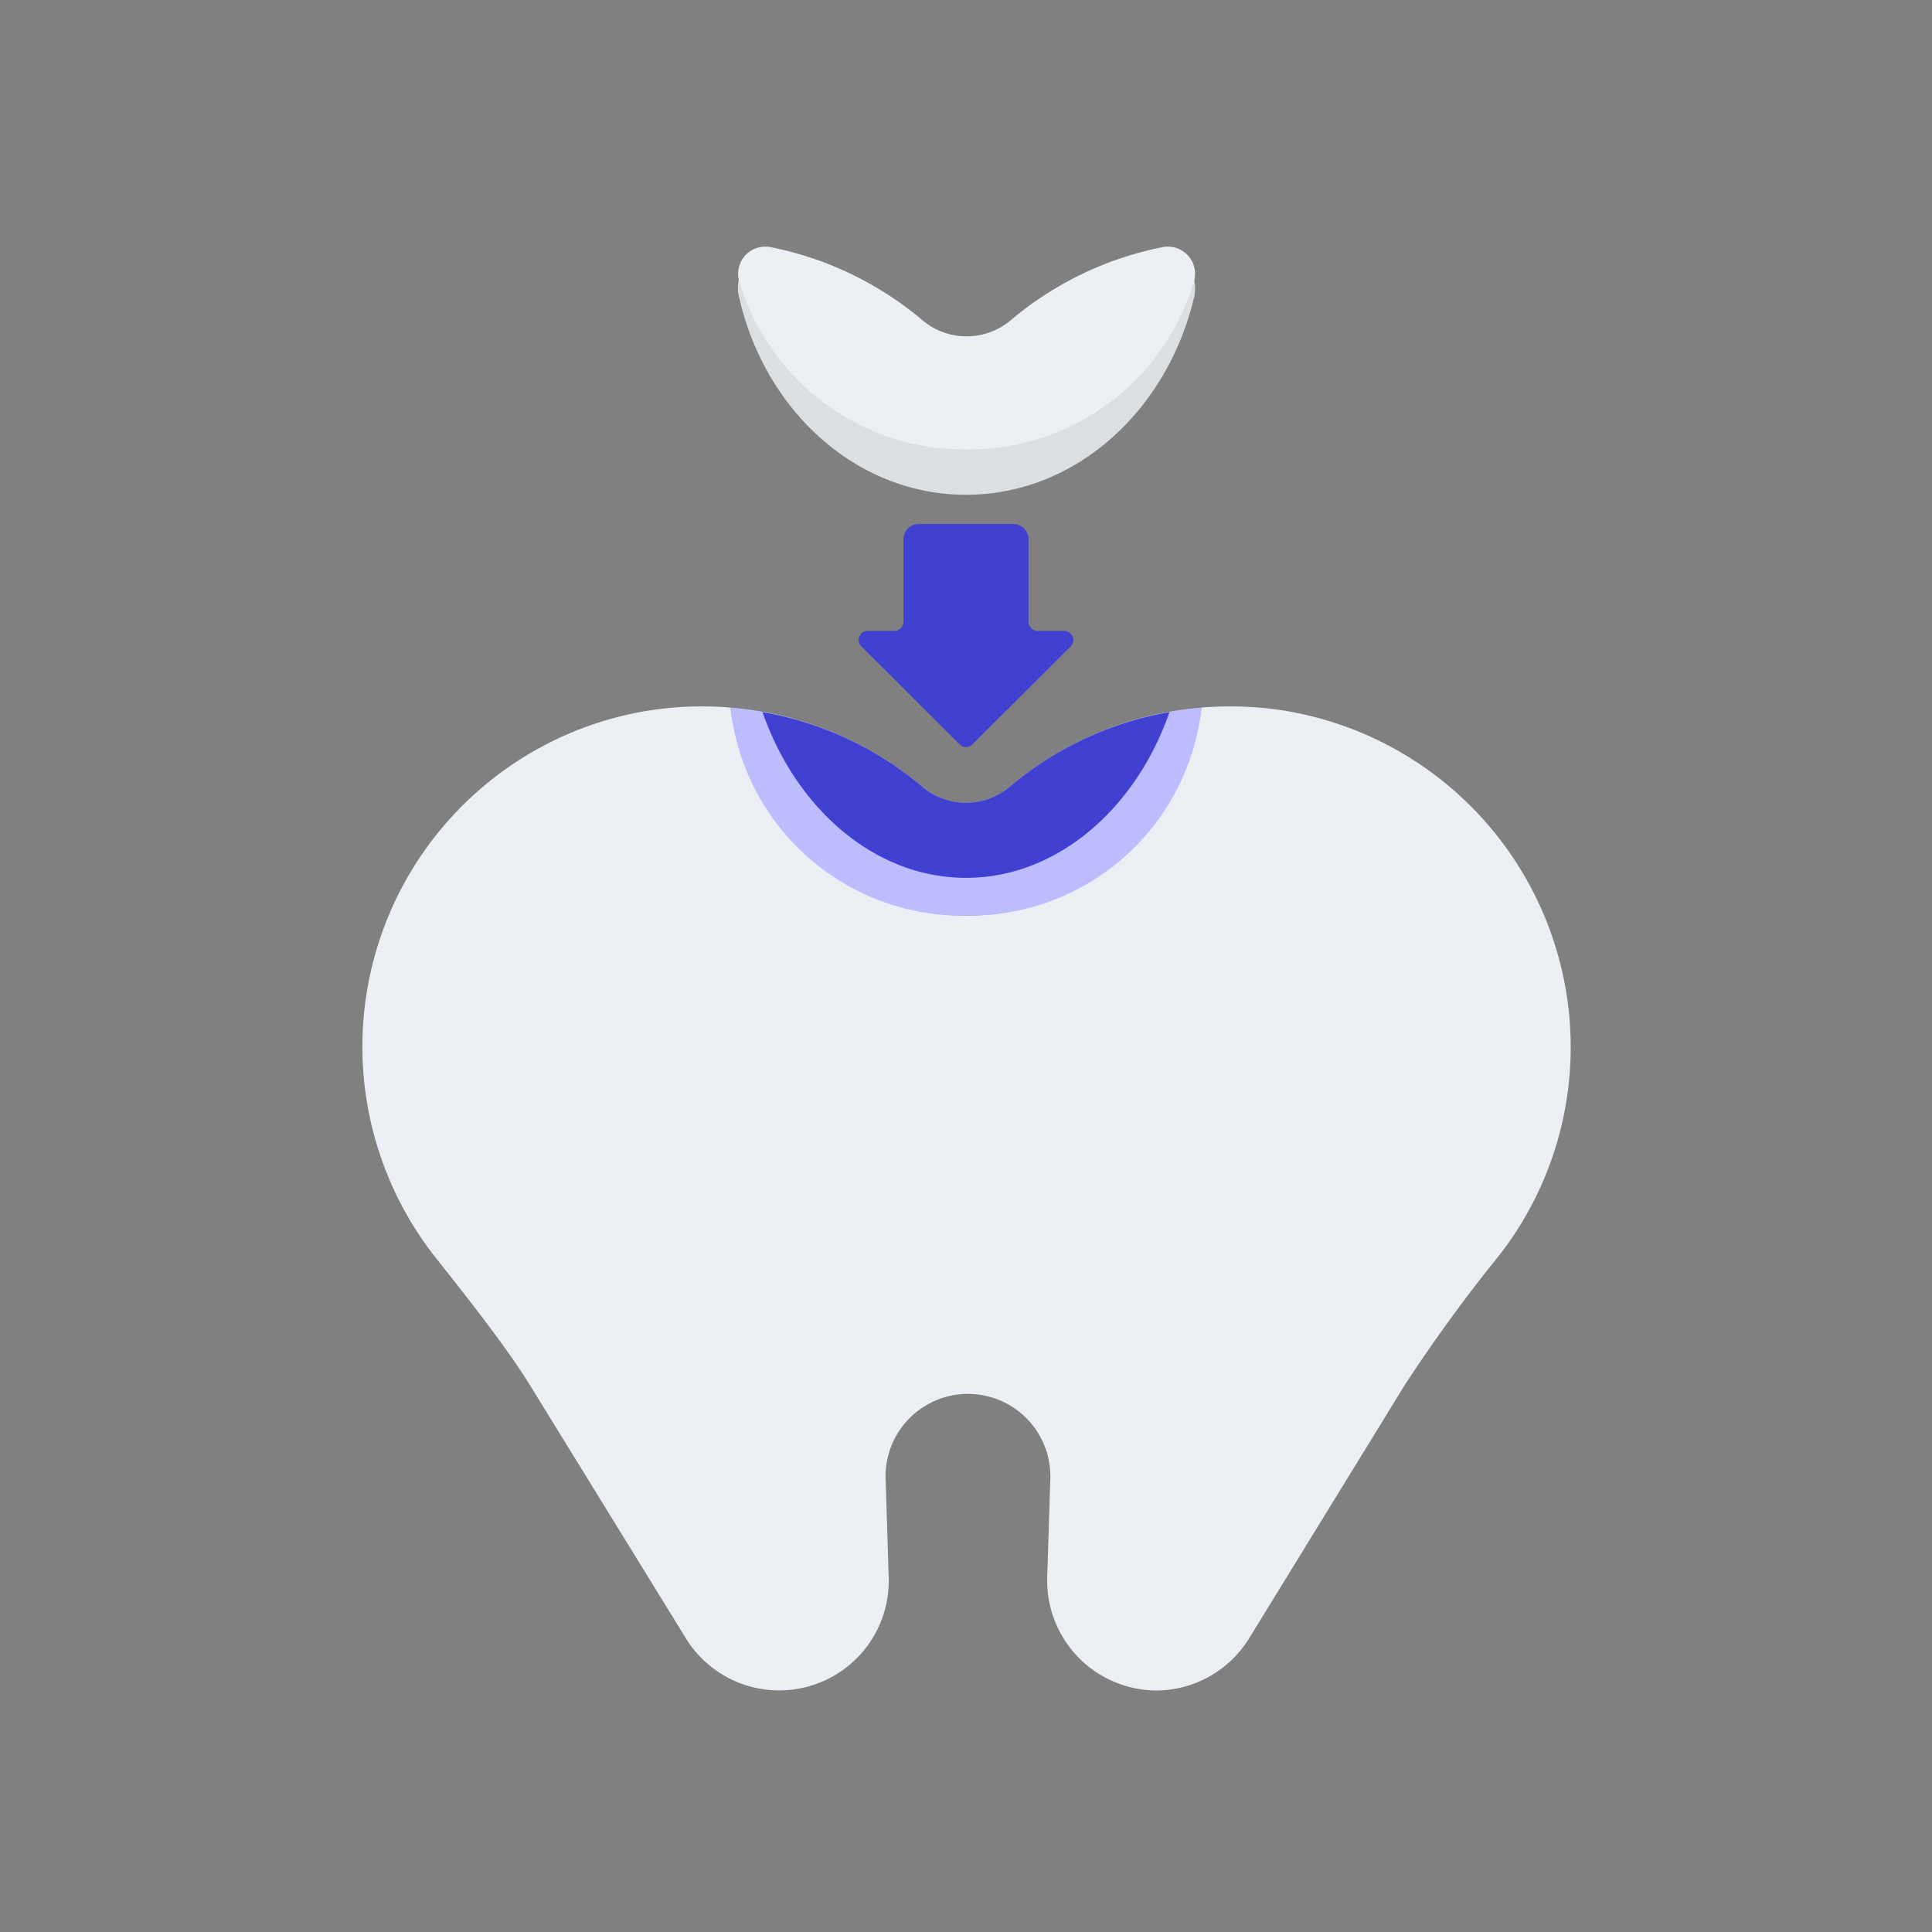
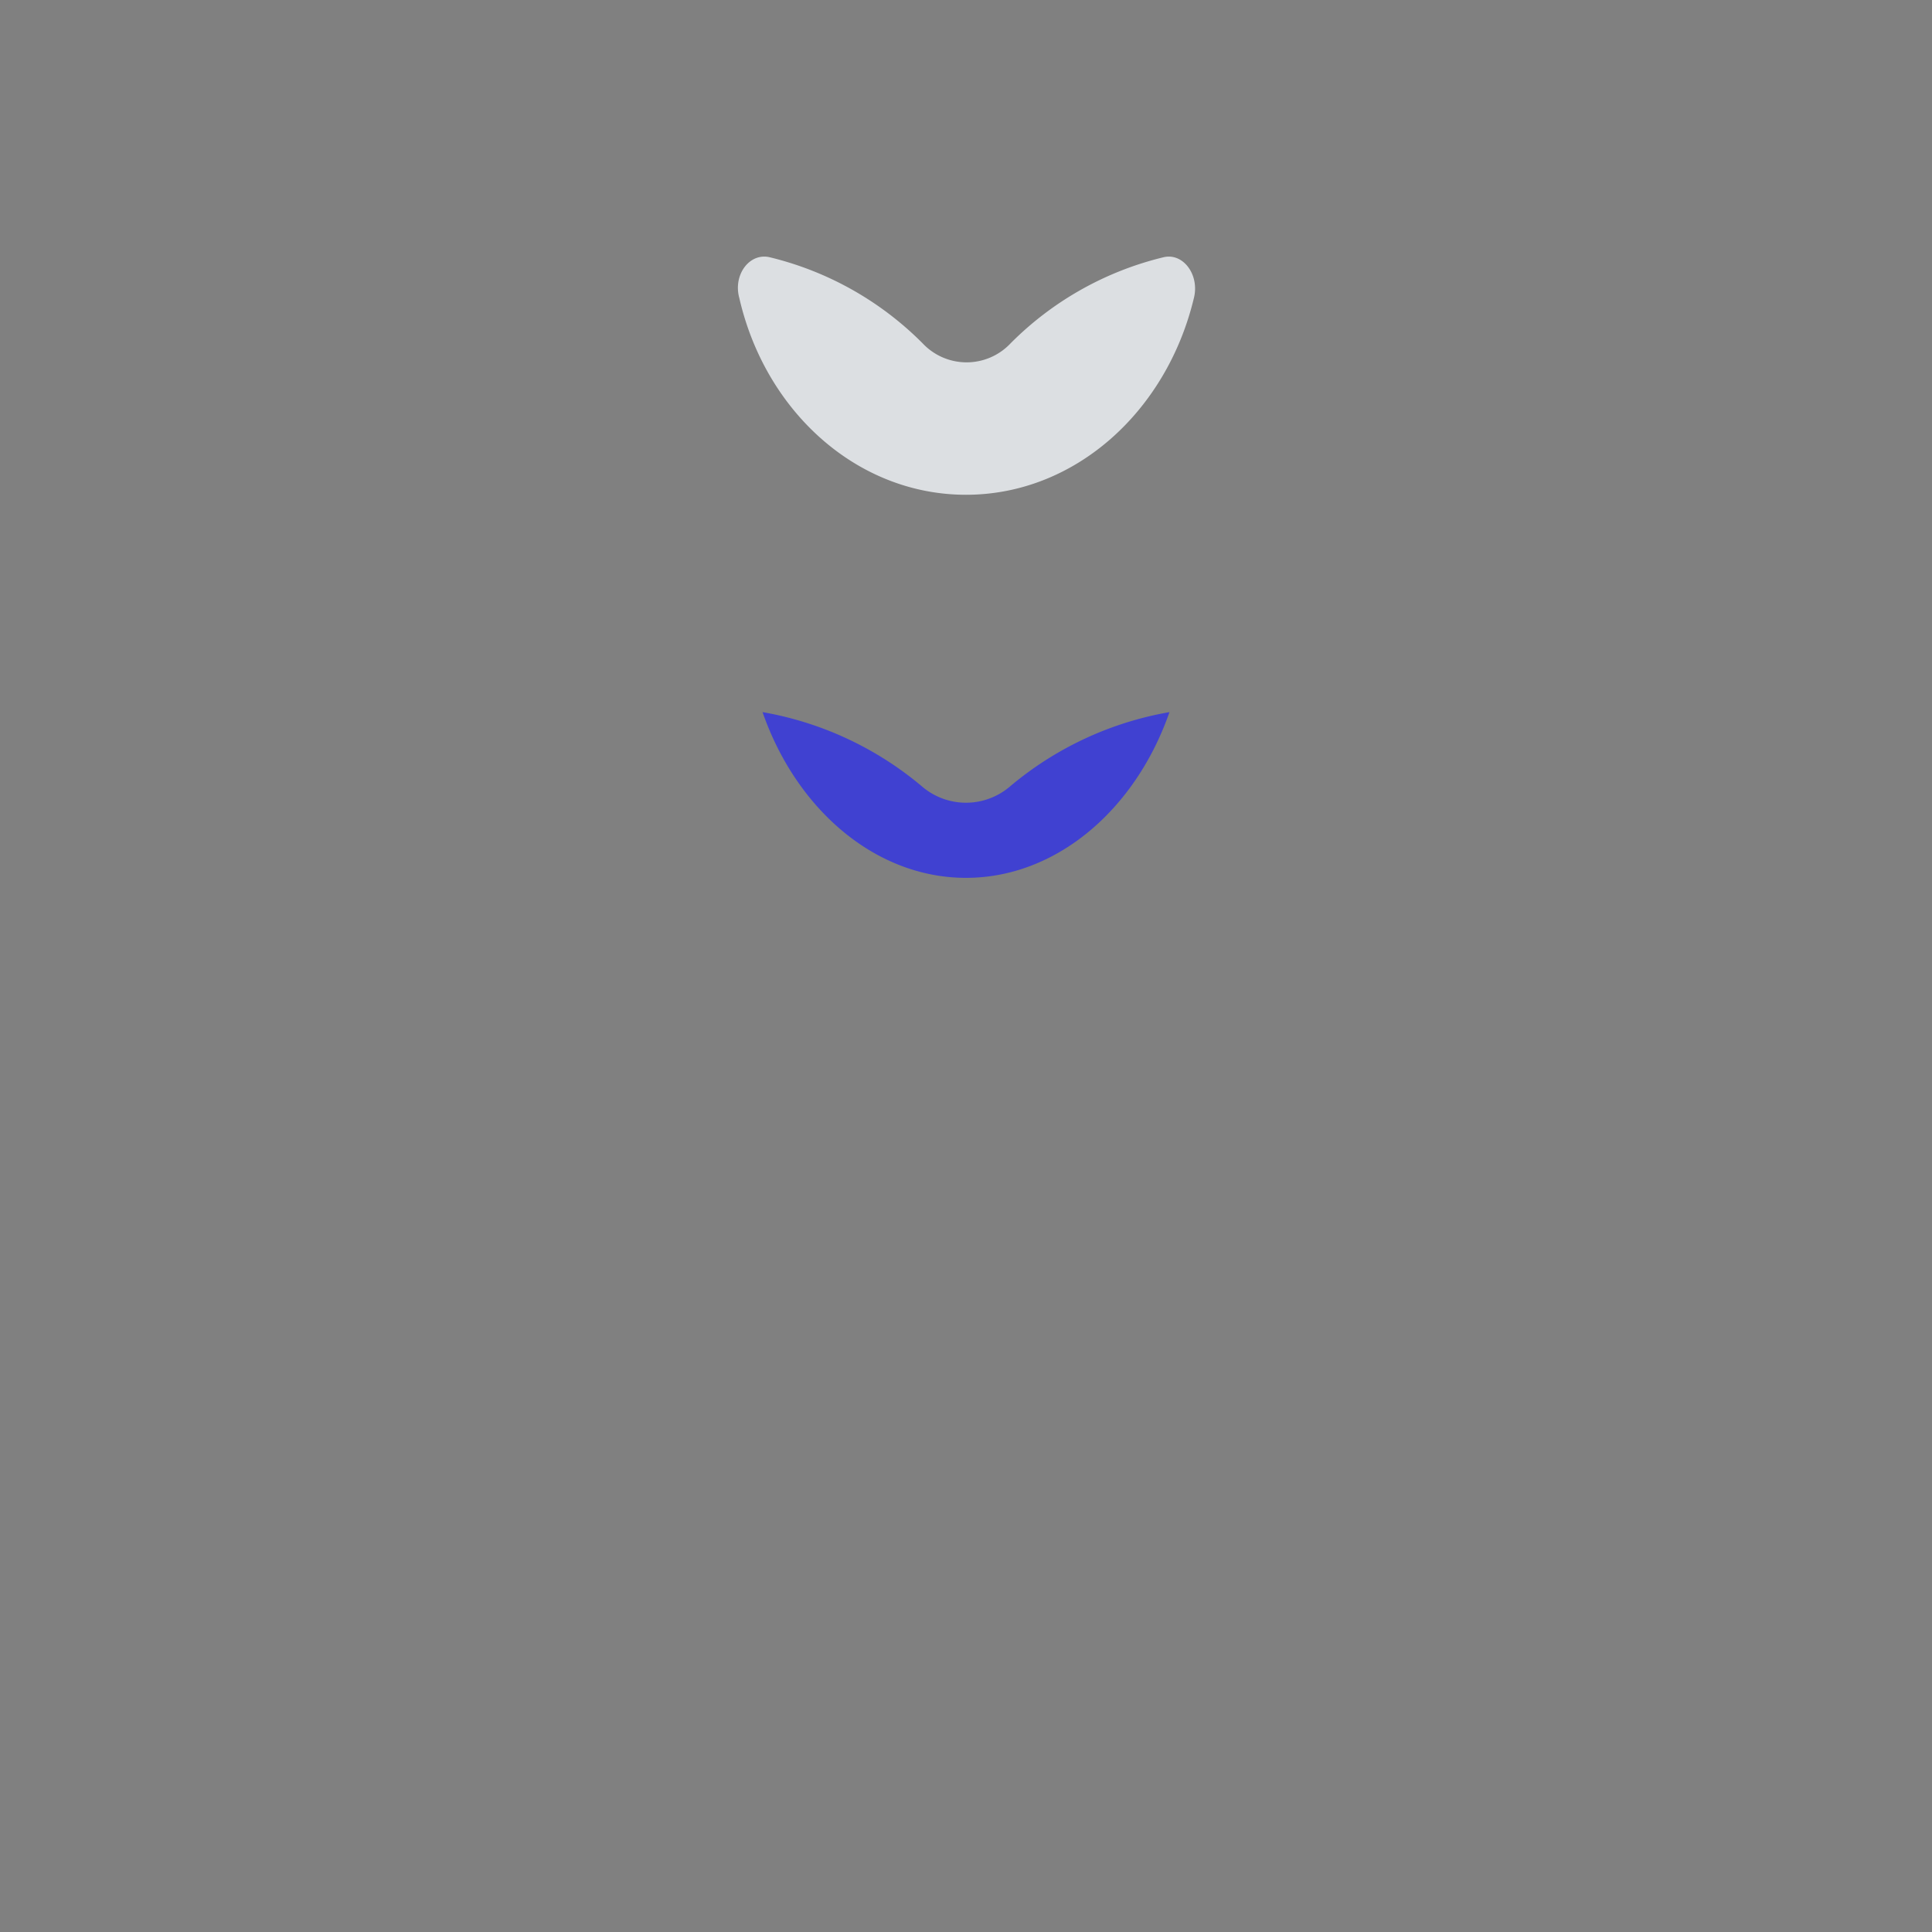
<svg xmlns="http://www.w3.org/2000/svg" width="64" height="64" fill="none">
  <rect width="100%" height="100%" fill="#808080" stroke="none" />
  <path fill="#DCDFE2" d="M32 16.39c3.61 0 6.65-2.76 7.55-6.52.19-.76-.35-1.5-1-1.35a10.68 10.68 0 0 0-5.07 2.85 2 2 0 0 1-2.92 0 10.68 10.68 0 0 0-5.07-2.85c-.67-.15-1.21.59-1 1.35.86 3.76 3.9 6.52 7.51 6.52Z" />
-   <path fill="#EBEEF2" d="M51.86 32.73a11.31 11.31 0 0 0-9.32-9.19 11.528 11.528 0 0 0-2.74-.1 7.86 7.86 0 0 1-15.6 0 11.429 11.429 0 0 0-2.73.1 11.279 11.279 0 0 0-7 18.17c.91 1.15 2.38 3 3.15 4.28l5.1 8.28a3.63 3.63 0 0 0 6.72-2l-.1-3.2a2.73 2.73 0 1 1 5.45 0l-.1 3.2A3.638 3.638 0 0 0 38.28 56a3.63 3.63 0 0 0 3.1-1.73l5.13-8.35a51.407 51.407 0 0 1 3.15-4.33 11.23 11.23 0 0 0 2.2-8.86Z" />
-   <path fill="#BCBCFF" d="M32 30.33a7.72 7.72 0 0 0 7.8-6.89 11.23 11.23 0 0 0-6.34 2.61 2.24 2.24 0 0 1-2.92 0 11.23 11.23 0 0 0-6.34-2.61 7.72 7.72 0 0 0 7.8 6.89Z" />
  <path fill="#4041D1" d="M33.46 26.05a2.24 2.24 0 0 1-2.92 0 11.16 11.16 0 0 0-5.28-2.46c1.12 3.22 3.74 5.49 6.74 5.49s5.62-2.27 6.74-5.49a11.16 11.16 0 0 0-5.28 2.46Z" />
-   <path fill="#EBEEF2" d="M32 14.89a7.79 7.79 0 0 0 7.55-5.56.901.901 0 0 0-1-1.15 11.15 11.15 0 0 0-5.07 2.43 2.27 2.27 0 0 1-2.92 0 11.15 11.15 0 0 0-5.07-2.43.9.9 0 0 0-1 1.15A7.79 7.79 0 0 0 32 14.89Z" />
-   <path fill="#4041D1" d="m28.53 21.41 3.26 3.25a.29.29 0 0 0 .42 0l3.26-3.25a.3.3 0 0 0-.21-.51h-.88a.31.31 0 0 1-.31-.31v-2.72a.5.5 0 0 0-.5-.51h-3.14a.5.5 0 0 0-.5.51v2.72a.31.31 0 0 1-.31.31h-.88a.3.3 0 0 0-.21.51Z" />
</svg>